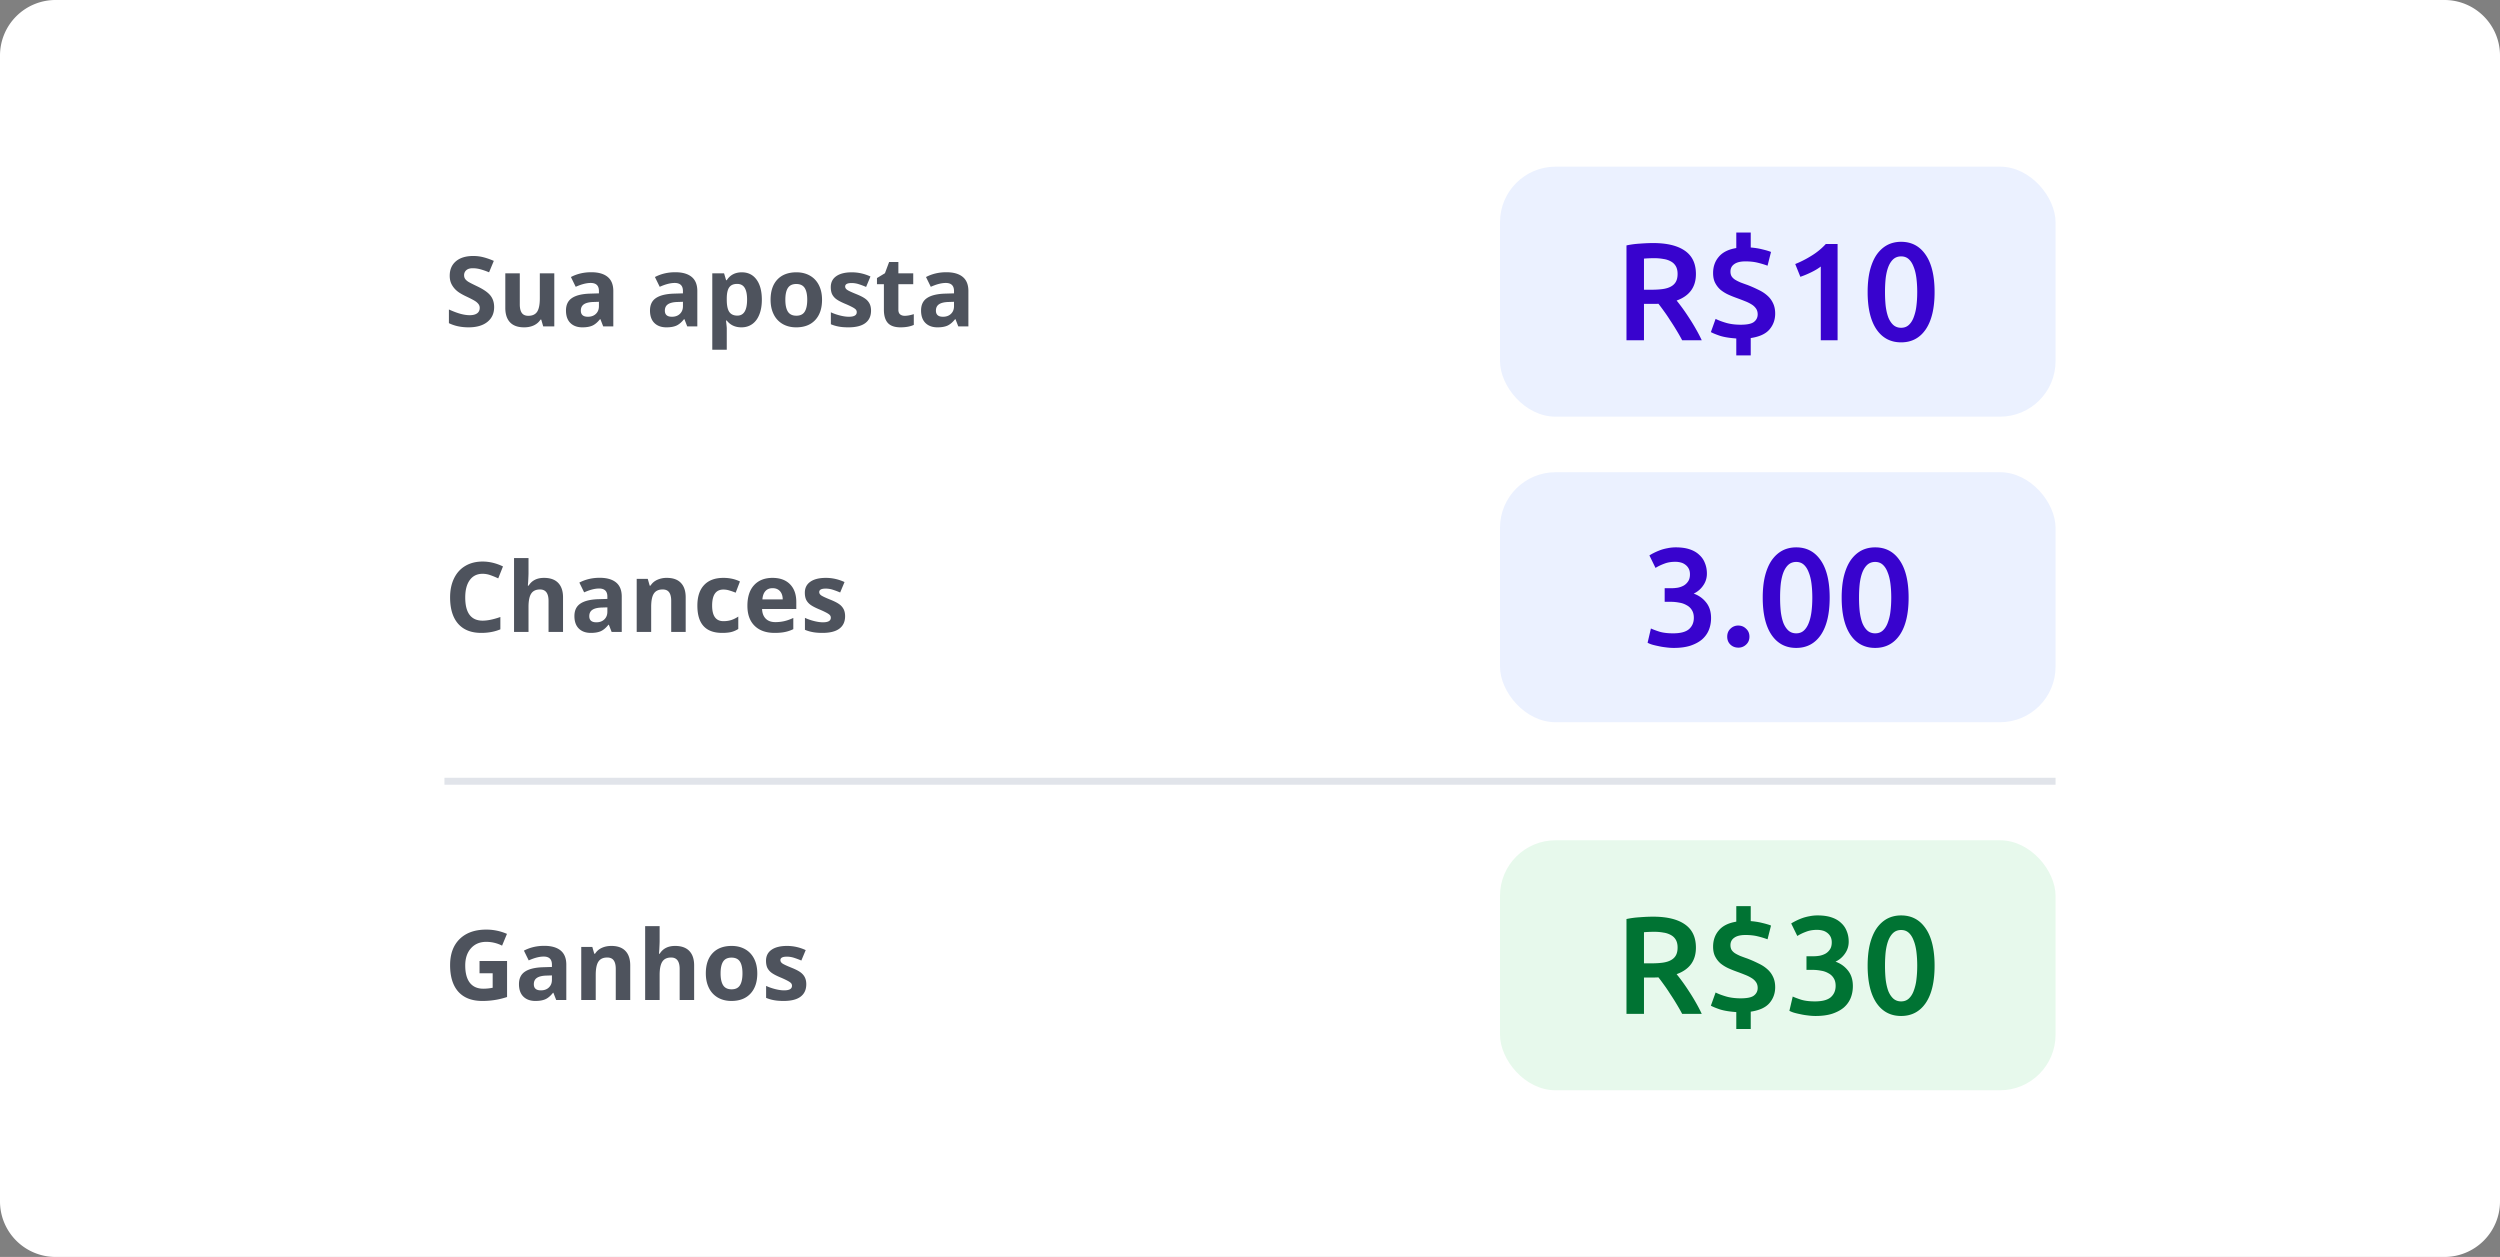
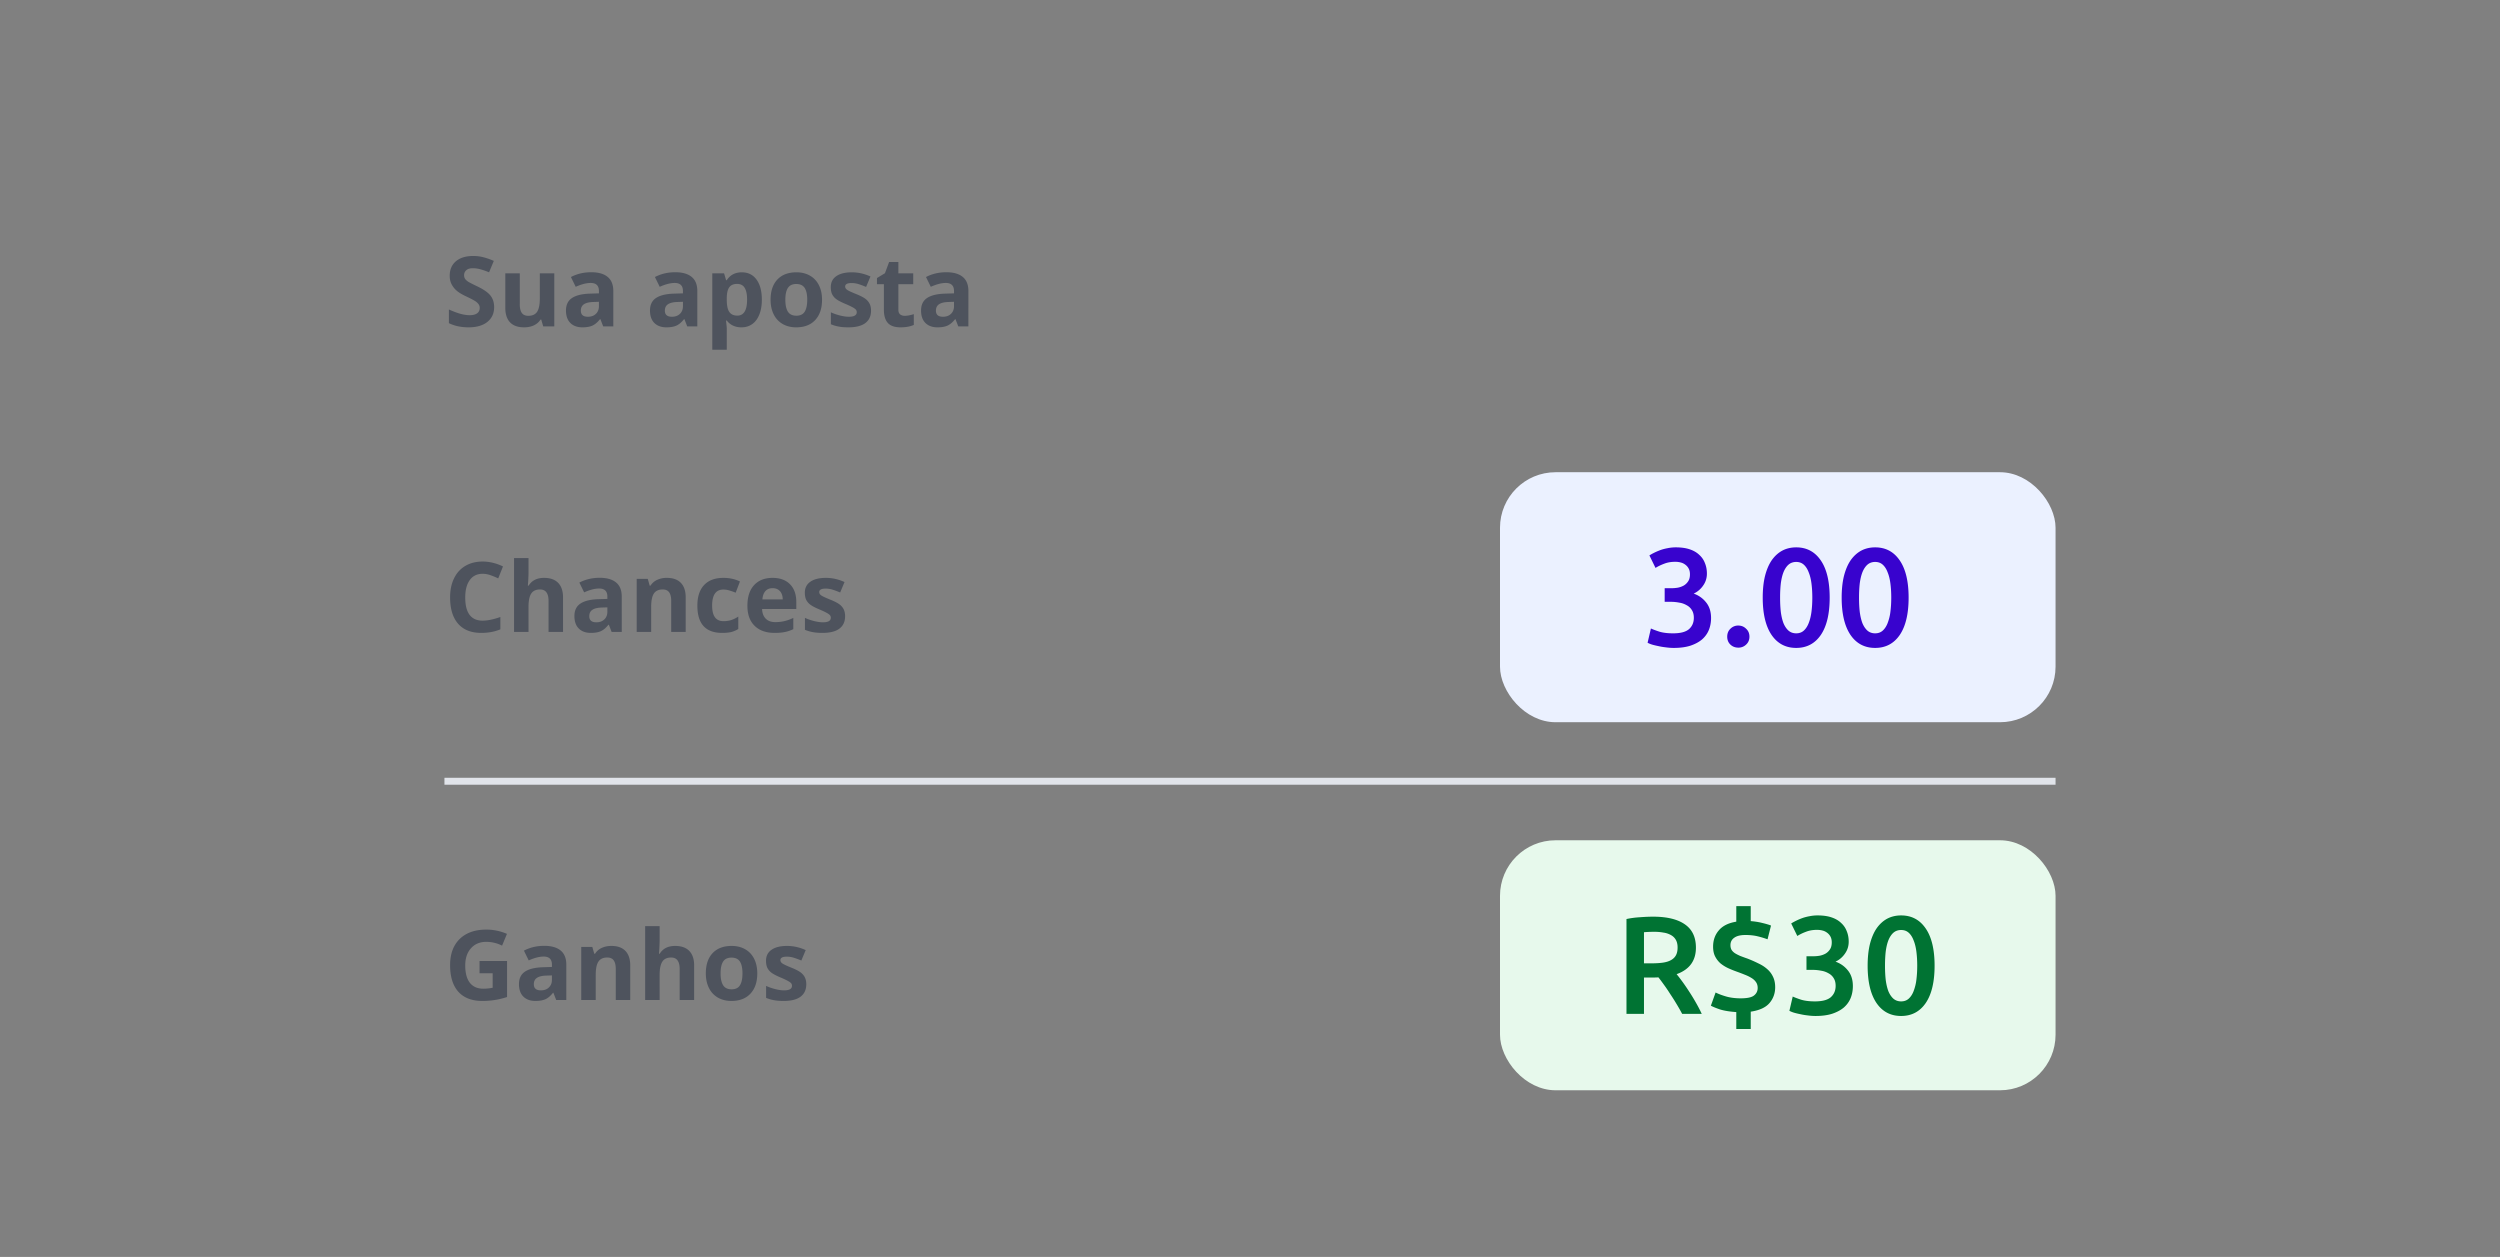
<svg xmlns="http://www.w3.org/2000/svg" width="360" height="181" fill="none">
  <rect width="100%" height="100%" fill="#808080" stroke="none" />
-   <path d="M0 8a8 8 0 018-8h344a8 8 0 018 8v165a8 8 0 01-8 8H8a8 8 0 01-8-8V8z" fill="#fff" />
  <path d="M71.157 44.225c0 .902-.326 1.613-.977 2.132-.647.52-1.55.78-2.707.78-1.067 0-2.01-.2-2.83-.602v-1.969c.674.301 1.244.513 1.709.636.469.123.897.185 1.285.185.465 0 .82-.09 1.066-.267.25-.178.376-.442.376-.793a.86.86 0 00-.164-.52 1.79 1.79 0 00-.485-.444c-.21-.141-.64-.367-1.292-.676-.611-.288-1.069-.563-1.374-.828a3.105 3.105 0 01-.732-.922c-.182-.351-.273-.761-.273-1.23 0-.885.298-1.58.895-2.086.602-.506 1.431-.759 2.489-.759.52 0 1.014.062 1.483.185.474.123.968.296 1.483.52l-.683 1.647a9.891 9.891 0 00-1.326-.458 4.215 4.215 0 00-1.026-.13c-.4 0-.708.093-.923.28a.925.925 0 00-.32.732c0 .187.042.35.129.492.087.137.223.271.41.403.191.128.64.36 1.347.697.934.447 1.574.896 1.92 1.347.347.447.52.996.52 1.648zM78.22 47l-.28-.977h-.11c-.223.355-.54.63-.95.827-.41.191-.877.287-1.401.287-.898 0-1.575-.24-2.03-.718-.456-.483-.684-1.176-.684-2.078v-4.984h2.085v4.464c0 .552.098.966.294 1.244.195.274.508.41.936.41.583 0 1.005-.193 1.265-.58.26-.392.39-1.04.39-1.942v-3.596h2.084V47h-1.6zm8.64 0l-.403-1.04h-.055c-.35.443-.713.75-1.087.924-.369.168-.852.253-1.449.253-.733 0-1.312-.21-1.736-.63-.42-.418-.629-1.015-.629-1.79 0-.811.283-1.408.848-1.791.57-.388 1.426-.602 2.57-.643l1.326-.04v-.336c0-.774-.396-1.162-1.19-1.162-.61 0-1.328.185-2.153.554l-.69-1.408c.88-.46 1.855-.69 2.926-.69 1.025 0 1.811.222 2.358.67.547.446.82 1.125.82 2.036V47H86.86zm-.615-3.541l-.806.027c-.607.019-1.058.128-1.354.329-.296.2-.444.505-.444.916 0 .587.337.881 1.011.881.483 0 .868-.139 1.156-.417.291-.278.437-.647.437-1.107v-.629zM98.96 47l-.403-1.04H98.5c-.35.443-.713.75-1.087.924-.37.168-.852.253-1.45.253-.733 0-1.312-.21-1.736-.63-.419-.418-.628-1.015-.628-1.79 0-.811.282-1.408.847-1.791.57-.388 1.427-.602 2.57-.643l1.327-.04v-.336c0-.774-.397-1.162-1.19-1.162-.61 0-1.328.185-2.153.554l-.69-1.408c.88-.46 1.854-.69 2.925-.69 1.026 0 1.812.222 2.359.67.547.446.82 1.125.82 2.036V47h-1.456zm-.615-3.541l-.807.027c-.606.019-1.057.128-1.353.329-.297.2-.445.505-.445.916 0 .587.337.881 1.012.881.483 0 .868-.139 1.155-.417.292-.278.438-.647.438-1.107v-.629zm8.422 3.678c-.898 0-1.602-.326-2.113-.978h-.109c.073.638.109 1.007.109 1.108v3.096h-2.085V39.357h1.696l.294.992h.095c.488-.757 1.21-1.135 2.167-1.135.903 0 1.609.349 2.119 1.046.511.697.766 1.666.766 2.905 0 .816-.121 1.525-.362 2.126-.237.602-.577 1.06-1.019 1.374-.442.315-.961.472-1.558.472zm-.616-6.255c-.515 0-.891.16-1.128.478-.237.315-.36.837-.369 1.566v.225c0 .82.121 1.409.363 1.764.246.355.633.533 1.162.533.934 0 1.401-.77 1.401-2.31 0-.752-.116-1.315-.349-1.689-.227-.378-.587-.567-1.08-.567zm6.939 2.283c0 .757.123 1.328.369 1.716.251.387.656.58 1.217.58.556 0 .955-.19 1.196-.573.246-.388.369-.962.369-1.723 0-.757-.123-1.324-.369-1.702-.246-.378-.649-.568-1.21-.568-.556 0-.957.19-1.203.568-.246.374-.369.941-.369 1.702zm5.284 0c0 1.244-.328 2.217-.984 2.919-.657.702-1.57 1.053-2.742 1.053-.733 0-1.38-.16-1.941-.479a3.233 3.233 0 01-1.292-1.388c-.301-.601-.451-1.303-.451-2.105 0-1.249.326-2.22.977-2.912.652-.693 1.568-1.04 2.748-1.04.734 0 1.381.16 1.942.48.56.318.991.776 1.292 1.373.301.597.451 1.297.451 2.099zm7.055 1.566c0 .783-.274 1.38-.821 1.79-.542.41-1.355.616-2.44.616-.556 0-1.03-.039-1.422-.117a5.216 5.216 0 01-1.1-.328V44.97c.387.182.822.335 1.305.458.488.123.916.184 1.285.184.757 0 1.135-.218 1.135-.656a.537.537 0 00-.15-.396c-.101-.105-.274-.221-.52-.35a12.137 12.137 0 00-.984-.457c-.588-.246-1.021-.474-1.299-.684a1.986 1.986 0 01-.602-.717c-.123-.274-.184-.609-.184-1.005 0-.68.262-1.203.786-1.573.529-.373 1.276-.56 2.242-.56.921 0 1.816.2 2.687.601l-.629 1.504a11.672 11.672 0 00-1.073-.403 3.377 3.377 0 00-1.019-.157c-.615 0-.923.166-.923.499 0 .187.098.348.294.485.201.137.636.34 1.306.609.597.241 1.034.467 1.312.676a2 2 0 01.615.725c.133.273.199.6.199.977zm4.846.745c.365 0 .802-.08 1.313-.24v1.552c-.52.233-1.158.349-1.914.349-.834 0-1.443-.21-1.825-.63-.379-.423-.568-1.056-.568-1.9v-3.684h-.998v-.882l1.149-.697.601-1.614h1.333v1.627h2.14v1.566h-2.14v3.684c0 .297.082.515.246.657.169.14.39.212.663.212zM137.992 47l-.403-1.04h-.055c-.351.443-.713.75-1.087.924-.369.168-.852.253-1.449.253-.734 0-1.312-.21-1.736-.63-.42-.418-.629-1.015-.629-1.79 0-.811.282-1.408.847-1.791.57-.388 1.427-.602 2.571-.643l1.326-.04v-.336c0-.774-.397-1.162-1.189-1.162-.611 0-1.329.185-2.154.554l-.69-1.408c.879-.46 1.855-.69 2.926-.69 1.025 0 1.811.222 2.358.67.547.446.82 1.125.82 2.036V47h-1.456zm-.615-3.541l-.807.027c-.606.019-1.057.128-1.353.329-.296.2-.445.505-.445.916 0 .587.338.881 1.012.881.483 0 .868-.139 1.155-.417.292-.278.438-.647.438-1.107v-.629z" fill="#4E535D" />
-   <rect x="216" y="24" width="80" height="36" rx="8" fill="#EBF1FF" />
-   <path d="M238.033 35c2 0 3.526.367 4.58 1.1 1.066.733 1.6 1.853 1.6 3.36 0 1.88-.927 3.153-2.78 3.82.253.307.54.68.86 1.12.32.44.646.92.98 1.44.333.507.653 1.033.96 1.58.306.533.58 1.06.82 1.58h-2.82c-.254-.48-.527-.96-.82-1.44a29.864 29.864 0 00-.9-1.42c-.294-.467-.587-.9-.88-1.3-.294-.413-.567-.78-.82-1.1a6.92 6.92 0 01-.48.02h-1.6V49h-2.52V35.34c.613-.133 1.266-.22 1.96-.26.693-.053 1.313-.08 1.86-.08zm.18 2.18c-.534 0-1.027.02-1.48.06v4.48h1.1c.613 0 1.153-.033 1.62-.1.466-.067.853-.187 1.16-.36.32-.173.56-.407.72-.7.16-.293.24-.667.24-1.12 0-.427-.08-.787-.24-1.08a1.772 1.772 0 00-.7-.7 3.019 3.019 0 00-1.06-.36 7.177 7.177 0 00-1.36-.12zm11.813 11.56c-.96-.067-1.74-.193-2.34-.38-.587-.2-1.027-.38-1.32-.54l.68-1.9c.426.213.94.407 1.54.58.613.173 1.306.26 2.08.26.92 0 1.553-.133 1.9-.4.36-.28.54-.647.54-1.1 0-.307-.074-.573-.22-.8a2.068 2.068 0 00-.62-.6 5.389 5.389 0 00-.96-.48c-.36-.147-.76-.3-1.2-.46a15.908 15.908 0 01-1.24-.5 5.417 5.417 0 01-1.1-.68c-.32-.28-.58-.613-.78-1-.2-.387-.3-.86-.3-1.42 0-.92.273-1.7.82-2.34.546-.653 1.386-1.073 2.52-1.26v-2.24h2.08v2.16c.64.053 1.213.147 1.72.28.506.12.906.24 1.2.36l-.5 1.98a12.484 12.484 0 00-1.38-.42c-.52-.133-1.12-.2-1.8-.2-.72 0-1.26.133-1.62.4-.36.253-.54.607-.54 1.06 0 .267.053.493.16.68.106.173.266.333.48.48.213.133.473.267.78.4.306.12.653.247 1.04.38.546.213 1.06.44 1.54.68.493.227.92.5 1.28.82.36.307.64.673.84 1.1.213.427.32.933.32 1.52 0 .88-.274 1.64-.82 2.28-.547.64-1.447 1.053-2.7 1.24v2.5h-2.08v-2.44zm8.487-10.72c.773-.307 1.547-.7 2.32-1.18a9.572 9.572 0 002.08-1.7h1.7V49h-2.42V38.38c-.36.28-.813.553-1.36.82a13.81 13.81 0 01-1.58.66l-.74-1.84zm20.067 4.04c0 2.333-.427 4.127-1.28 5.38-.853 1.24-2.033 1.86-3.54 1.86-1.507 0-2.687-.62-3.54-1.86-.853-1.253-1.28-3.047-1.28-5.38 0-1.16.107-2.187.32-3.08.227-.907.547-1.667.96-2.28.427-.613.933-1.08 1.52-1.4.6-.32 1.273-.48 2.02-.48 1.507 0 2.687.627 3.54 1.88.853 1.24 1.28 3.027 1.28 5.36zm-2.5 0c0-.72-.04-1.393-.12-2.02-.08-.627-.213-1.167-.4-1.62-.173-.467-.407-.833-.7-1.1-.293-.267-.66-.4-1.1-.4-.44 0-.813.133-1.12.4-.293.267-.533.633-.72 1.1-.173.453-.3.993-.38 1.62-.067.627-.1 1.3-.1 2.02s.033 1.393.1 2.02c.08.627.207 1.173.38 1.64.187.453.427.813.72 1.08.307.267.68.4 1.12.4.44 0 .807-.133 1.1-.4.293-.267.527-.627.7-1.08a6.7 6.7 0 00.4-1.64c.08-.627.12-1.3.12-2.02z" fill="#3803CE" />
  <path d="M69.503 82.626c-.798 0-1.415.3-1.853.902-.437.597-.656 1.431-.656 2.502 0 2.229.836 3.343 2.509 3.343.702 0 1.552-.175 2.55-.526v1.777c-.82.342-1.737.513-2.748.513-1.454 0-2.566-.44-3.336-1.32-.77-.884-1.155-2.15-1.155-3.8 0-1.04.189-1.949.567-2.728.378-.784.92-1.383 1.627-1.798.71-.42 1.543-.629 2.495-.629.97 0 1.946.235 2.926.704l-.684 1.723c-.374-.178-.75-.333-1.128-.465a3.367 3.367 0 00-1.114-.198zM81.076 91h-2.085v-4.464c0-1.103-.41-1.654-1.23-1.654-.584 0-1.005.198-1.265.595-.26.396-.39 1.039-.39 1.927V91h-2.084V80.363h2.084v2.167c0 .169-.015.565-.047 1.19l-.048.615h.11c.464-.747 1.202-1.121 2.214-1.121.898 0 1.58.241 2.044.725.465.483.697 1.175.697 2.078V91zm7 0l-.403-1.04h-.055c-.35.443-.713.75-1.087.924-.369.168-.852.253-1.449.253-.734 0-1.313-.21-1.736-.63-.42-.419-.63-1.016-.63-1.79 0-.811.283-1.408.849-1.791.57-.388 1.426-.602 2.57-.643l1.326-.04v-.336c0-.775-.397-1.162-1.19-1.162-.61 0-1.328.185-2.153.554l-.69-1.408c.88-.46 1.855-.69 2.925-.69 1.026 0 1.812.223 2.359.67.547.446.82 1.125.82 2.036V91h-1.456zm-.615-3.541l-.807.027c-.606.019-1.057.128-1.353.328-.296.201-.445.506-.445.917 0 .587.338.881 1.012.881.483 0 .868-.139 1.155-.417.292-.278.438-.647.438-1.107v-.629zM98.74 91h-2.086v-4.464c0-.551-.098-.964-.294-1.237-.196-.278-.508-.417-.936-.417-.584 0-1.005.196-1.265.588-.26.387-.39 1.032-.39 1.934V91h-2.084v-7.643h1.592l.28.978h.117c.232-.37.551-.647.957-.834a3.26 3.26 0 011.394-.287c.889 0 1.564.241 2.024.725.46.478.69 1.17.69 2.078V91zm5.249.137c-2.379 0-3.568-1.306-3.568-3.917 0-1.3.323-2.29.971-2.974.647-.688 1.574-1.032 2.782-1.032.884 0 1.677.173 2.379.52l-.616 1.613a9.658 9.658 0 00-.916-.322 2.875 2.875 0 00-.847-.13c-1.085 0-1.627.77-1.627 2.311 0 1.495.542 2.242 1.627 2.242.401 0 .772-.052 1.114-.157a4.1 4.1 0 001.025-.506v1.784a3.355 3.355 0 01-1.025.445c-.342.082-.775.123-1.299.123zm7.267-6.44c-.442 0-.789.141-1.039.424-.251.278-.394.675-.431 1.19h2.926c-.009-.515-.144-.912-.403-1.19-.26-.282-.611-.424-1.053-.424zm.294 6.44c-1.231 0-2.192-.34-2.885-1.019-.693-.679-1.039-1.64-1.039-2.885 0-1.28.319-2.27.957-2.966.643-.702 1.529-1.053 2.659-1.053 1.08 0 1.921.308 2.523.923.601.615.902 1.465.902 2.55v1.011h-4.929c.023.593.199 1.055.527 1.388.328.333.788.499 1.38.499a5.73 5.73 0 001.306-.144c.41-.095.839-.248 1.285-.458v1.614a4.779 4.779 0 01-1.169.403c-.414.091-.92.137-1.517.137zm10.144-2.406c0 .783-.273 1.38-.82 1.79-.542.41-1.356.616-2.44.616-.556 0-1.03-.039-1.422-.117a5.243 5.243 0 01-1.101-.328V88.97c.387.182.823.335 1.306.458.487.123.916.184 1.285.184.756 0 1.135-.218 1.135-.656a.533.533 0 00-.151-.396c-.1-.105-.273-.222-.519-.35a12.022 12.022 0 00-.985-.457c-.587-.246-1.02-.474-1.298-.684a1.976 1.976 0 01-.602-.717c-.123-.274-.185-.609-.185-1.005 0-.68.262-1.203.787-1.573.528-.373 1.276-.56 2.242-.56.92 0 1.816.2 2.686.601l-.629 1.504c-.382-.164-.74-.298-1.073-.403a3.37 3.37 0 00-1.018-.157c-.616 0-.923.166-.923.499 0 .187.098.348.294.485.2.137.635.34 1.305.609.597.241 1.035.467 1.313.676a2 2 0 01.615.725c.132.273.198.6.198.978z" fill="#4E535D" />
  <rect x="216" y="68" width="80" height="36" rx="8" fill="#EBF1FF" />
  <path d="M241.013 93.3c-.36 0-.733-.027-1.12-.08-.373-.04-.733-.1-1.08-.18-.333-.067-.64-.14-.92-.22a4.14 4.14 0 01-.64-.26l.48-2.06c.28.133.687.287 1.22.46.533.16 1.193.24 1.98.24 1.053 0 1.813-.2 2.28-.6.467-.413.7-.96.7-1.64 0-.44-.093-.807-.28-1.1a1.873 1.873 0 00-.74-.7 2.968 2.968 0 00-1.08-.38c-.4-.08-.827-.12-1.28-.12h-.82V84.7h1c.307 0 .613-.027.92-.08a2.87 2.87 0 00.86-.32c.253-.16.46-.367.62-.62.16-.253.24-.58.24-.98 0-.32-.06-.593-.18-.82a1.629 1.629 0 00-.48-.56 1.797 1.797 0 00-.66-.32c-.253-.067-.52-.1-.8-.1-.6 0-1.133.093-1.6.28-.467.173-.88.373-1.24.6l-.88-1.8c.187-.12.413-.247.68-.38.267-.133.56-.26.88-.38.333-.12.687-.213 1.06-.28a5.62 5.62 0 011.18-.12c.773 0 1.44.093 2 .28.56.187 1.02.453 1.38.8.373.333.647.733.82 1.2.187.453.28.953.28 1.5 0 .64-.18 1.213-.54 1.72a3.38 3.38 0 01-1.36 1.16c.72.253 1.313.673 1.78 1.26.48.587.72 1.34.72 2.26 0 .613-.107 1.187-.32 1.72-.213.52-.54.973-.98 1.36-.44.373-1 .673-1.68.9-.667.213-1.467.32-2.4.32zm10.907-1.62c0 .467-.16.847-.48 1.14a1.56 1.56 0 01-1.12.44c-.453 0-.833-.147-1.14-.44-.307-.293-.46-.673-.46-1.14 0-.467.153-.847.46-1.14a1.55 1.55 0 011.14-.46c.44 0 .813.153 1.12.46.32.293.48.673.48 1.14zm11.553-5.62c0 2.333-.427 4.127-1.28 5.38-.854 1.24-2.034 1.86-3.54 1.86-1.507 0-2.687-.62-3.54-1.86-.854-1.253-1.28-3.047-1.28-5.38 0-1.16.106-2.187.32-3.08.226-.907.546-1.667.96-2.28.426-.613.933-1.08 1.52-1.4.6-.32 1.273-.48 2.02-.48 1.506 0 2.686.627 3.54 1.88.853 1.24 1.28 3.027 1.28 5.36zm-2.5 0c0-.72-.04-1.393-.12-2.02-.08-.627-.214-1.167-.4-1.62-.174-.467-.407-.833-.7-1.1-.294-.267-.66-.4-1.1-.4-.44 0-.814.133-1.12.4-.294.267-.534.633-.72 1.1-.174.453-.3.993-.38 1.62-.067.627-.1 1.3-.1 2.02s.033 1.393.1 2.02c.08.627.206 1.173.38 1.64.186.453.426.813.72 1.08.306.267.68.4 1.12.4.44 0 .806-.133 1.1-.4.293-.267.526-.627.7-1.08.186-.467.32-1.013.4-1.64.08-.627.12-1.3.12-2.02zm13.867 0c0 2.333-.427 4.127-1.28 5.38-.853 1.24-2.033 1.86-3.54 1.86-1.507 0-2.687-.62-3.54-1.86-.853-1.253-1.28-3.047-1.28-5.38 0-1.16.107-2.187.32-3.08.227-.907.547-1.667.96-2.28.427-.613.933-1.08 1.52-1.4.6-.32 1.273-.48 2.02-.48 1.507 0 2.687.627 3.54 1.88.853 1.24 1.28 3.027 1.28 5.36zm-2.5 0c0-.72-.04-1.393-.12-2.02-.08-.627-.213-1.167-.4-1.62-.173-.467-.407-.833-.7-1.1-.293-.267-.66-.4-1.1-.4-.44 0-.813.133-1.12.4-.293.267-.533.633-.72 1.1-.173.453-.3.993-.38 1.62-.067.627-.1 1.3-.1 2.02s.033 1.393.1 2.02c.08.627.207 1.173.38 1.64.187.453.427.813.72 1.08.307.267.68.4 1.12.4.44 0 .807-.133 1.1-.4.293-.267.527-.627.7-1.08a6.7 6.7 0 00.4-1.64c.08-.627.12-1.3.12-2.02z" fill="#3803CE" />
  <path fill="#E1E4EA" d="M64 112h232v1H64z" />
  <path d="M69.052 138.388h3.965v5.181c-.643.21-1.25.356-1.819.438-.565.086-1.144.13-1.736.13-1.508 0-2.662-.442-3.46-1.326-.792-.889-1.188-2.163-1.188-3.822 0-1.613.46-2.871 1.38-3.773.925-.903 2.206-1.354 3.842-1.354 1.025 0 2.014.205 2.967.616l-.704 1.695a5.023 5.023 0 00-2.277-.547c-.916 0-1.65.308-2.2.923-.552.615-.828 1.442-.828 2.481 0 1.085.221 1.914.663 2.489.447.569 1.094.854 1.942.854.442 0 .89-.046 1.346-.137v-2.085h-1.893v-1.763zM80.092 144l-.403-1.039h-.055c-.351.442-.713.75-1.087.923-.37.168-.852.253-1.45.253-.733 0-1.312-.21-1.736-.629-.419-.419-.629-1.016-.629-1.791 0-.811.283-1.408.848-1.791.57-.388 1.427-.602 2.57-.643l1.327-.041v-.335c0-.775-.397-1.162-1.19-1.162-.61 0-1.328.185-2.153.554l-.69-1.408c.879-.461 1.854-.691 2.925-.691 1.025 0 1.812.224 2.359.67.546.447.82 1.126.82 2.037V144h-1.456zm-.615-3.541l-.807.027c-.606.019-1.057.128-1.354.328-.296.201-.444.506-.444.916 0 .588.337.882 1.012.882.483 0 .868-.139 1.155-.417.292-.278.438-.647.438-1.107v-.629zM90.756 144H88.67v-4.464c0-.551-.098-.964-.294-1.237-.196-.278-.508-.417-.937-.417-.583 0-1.004.196-1.264.588-.26.387-.39 1.032-.39 1.934V144h-2.085v-7.643h1.593l.28.978h.116c.233-.369.552-.647.957-.834.41-.191.875-.287 1.395-.287.889 0 1.563.241 2.023.724.46.479.69 1.172.69 2.079V144zm9.201 0h-2.085v-4.464c0-1.103-.41-1.654-1.23-1.654-.584 0-1.005.198-1.265.595-.26.396-.39 1.039-.39 1.927V144h-2.085v-10.637h2.085v2.167c0 .169-.016.565-.047 1.19l-.048.615H95c.465-.747 1.203-1.121 2.215-1.121.898 0 1.579.241 2.044.724.465.484.697 1.176.697 2.079V144zm3.808-3.835c0 .757.123 1.328.369 1.716.25.387.656.581 1.217.581.556 0 .954-.191 1.196-.574.246-.388.369-.962.369-1.723 0-.756-.123-1.324-.369-1.702-.246-.378-.65-.567-1.21-.567-.556 0-.957.189-1.203.567-.246.374-.369.941-.369 1.702zm5.284 0c0 1.244-.328 2.217-.985 2.919-.656.702-1.57 1.053-2.741 1.053-.733 0-1.381-.16-1.941-.479a3.225 3.225 0 01-1.292-1.387c-.301-.602-.451-1.304-.451-2.106 0-1.249.326-2.219.977-2.912.652-.693 1.568-1.039 2.748-1.039.734 0 1.381.159 1.942.478.56.319.991.777 1.292 1.374.3.597.451 1.297.451 2.099zm7.055 1.565c0 .784-.274 1.381-.821 1.791-.542.411-1.356.616-2.44.616-.556 0-1.03-.039-1.422-.116a5.238 5.238 0 01-1.101-.329v-1.722c.388.182.823.335 1.306.458.488.123.916.184 1.285.184.757 0 1.135-.218 1.135-.656a.535.535 0 00-.15-.396c-.101-.105-.274-.221-.52-.349a12.103 12.103 0 00-.984-.458c-.588-.246-1.021-.474-1.299-.684a1.976 1.976 0 01-.602-.717c-.123-.274-.184-.609-.184-1.005 0-.679.262-1.203.786-1.573.528-.373 1.276-.56 2.242-.56.921 0 1.816.2 2.686.601l-.628 1.504a11.627 11.627 0 00-1.074-.403 3.36 3.36 0 00-1.018-.157c-.615 0-.923.166-.923.499 0 .187.098.348.294.485.2.137.636.34 1.306.609.597.241 1.034.467 1.312.676.278.21.483.451.615.725.132.273.199.599.199.977z" fill="#4E535D" />
  <rect x="216" y="121" width="80" height="36" rx="8" fill="#E7F9EC" />
  <path d="M238.033 132c2 0 3.526.367 4.58 1.1 1.066.733 1.6 1.853 1.6 3.36 0 1.88-.927 3.153-2.78 3.82.253.307.54.68.86 1.12.32.44.646.92.98 1.44.333.507.653 1.033.96 1.58.306.533.58 1.06.82 1.58h-2.82c-.254-.48-.527-.96-.82-1.44a29.864 29.864 0 00-.9-1.42c-.294-.467-.587-.9-.88-1.3-.294-.413-.567-.78-.82-1.1-.187.013-.347.02-.48.02h-1.6V146h-2.52v-13.66c.613-.133 1.266-.22 1.96-.26.693-.053 1.313-.08 1.86-.08zm.18 2.18c-.534 0-1.027.02-1.48.06v4.48h1.1c.613 0 1.153-.033 1.62-.1.466-.067.853-.187 1.16-.36.32-.173.56-.407.72-.7.16-.293.24-.667.24-1.12 0-.427-.08-.787-.24-1.08a1.772 1.772 0 00-.7-.7 3.03 3.03 0 00-1.06-.36 7.177 7.177 0 00-1.36-.12zm11.813 11.56c-.96-.067-1.74-.193-2.34-.38-.587-.2-1.027-.38-1.32-.54l.68-1.9c.426.213.94.407 1.54.58.613.173 1.306.26 2.08.26.92 0 1.553-.133 1.9-.4.36-.28.54-.647.54-1.1 0-.307-.074-.573-.22-.8a2.06 2.06 0 00-.62-.6 5.43 5.43 0 00-.96-.48c-.36-.147-.76-.3-1.2-.46a15.908 15.908 0 01-1.24-.5 5.417 5.417 0 01-1.1-.68c-.32-.28-.58-.613-.78-1-.2-.387-.3-.86-.3-1.42 0-.92.273-1.7.82-2.34.546-.653 1.386-1.073 2.52-1.26v-2.24h2.08v2.16c.64.053 1.213.147 1.72.28.506.12.906.24 1.2.36l-.5 1.98a12.356 12.356 0 00-1.38-.42c-.52-.133-1.12-.2-1.8-.2-.72 0-1.26.133-1.62.4-.36.253-.54.607-.54 1.06 0 .267.053.493.16.68.106.173.266.333.48.48.213.133.473.267.78.4.306.12.653.247 1.04.38.546.213 1.06.44 1.54.68.493.227.92.5 1.28.82.36.307.64.673.84 1.1.213.427.32.933.32 1.52 0 .88-.274 1.64-.82 2.28-.547.64-1.447 1.053-2.7 1.24v2.5h-2.08v-2.44zm11.407.56c-.36 0-.733-.027-1.12-.08-.373-.04-.733-.1-1.08-.18-.333-.067-.64-.14-.92-.22a4.11 4.11 0 01-.64-.26l.48-2.06c.28.133.687.287 1.22.46.533.16 1.193.24 1.98.24 1.053 0 1.813-.2 2.28-.6.467-.413.7-.96.7-1.64 0-.44-.093-.807-.28-1.1a1.873 1.873 0 00-.74-.7 2.968 2.968 0 00-1.08-.38c-.4-.08-.827-.12-1.28-.12h-.82v-1.96h1c.307 0 .613-.027.92-.08a2.87 2.87 0 00.86-.32c.253-.16.46-.367.62-.62.16-.253.24-.58.24-.98 0-.32-.06-.593-.18-.82a1.629 1.629 0 00-.48-.56 1.797 1.797 0 00-.66-.32c-.253-.067-.52-.1-.8-.1-.6 0-1.133.093-1.6.28a6.65 6.65 0 00-1.24.6l-.88-1.8c.187-.12.413-.247.68-.38.267-.133.56-.26.88-.38.333-.12.687-.213 1.06-.28a5.62 5.62 0 011.18-.12c.773 0 1.44.093 2 .28.56.187 1.02.453 1.38.8.373.333.647.733.82 1.2.187.453.28.953.28 1.5 0 .64-.18 1.213-.54 1.72a3.38 3.38 0 01-1.36 1.16c.72.253 1.313.673 1.78 1.26.48.587.72 1.34.72 2.26 0 .613-.107 1.187-.32 1.72-.213.52-.54.973-.98 1.36-.44.373-1 .673-1.68.9-.667.213-1.467.32-2.4.32zm17.147-7.24c0 2.333-.427 4.127-1.28 5.38-.853 1.24-2.033 1.86-3.54 1.86-1.507 0-2.687-.62-3.54-1.86-.853-1.253-1.28-3.047-1.28-5.38 0-1.16.107-2.187.32-3.08.227-.907.547-1.667.96-2.28.427-.613.933-1.08 1.52-1.4.6-.32 1.273-.48 2.02-.48 1.507 0 2.687.627 3.54 1.88.853 1.24 1.28 3.027 1.28 5.36zm-2.5 0c0-.72-.04-1.393-.12-2.02-.08-.627-.213-1.167-.4-1.62-.173-.467-.407-.833-.7-1.1-.293-.267-.66-.4-1.1-.4-.44 0-.813.133-1.12.4-.293.267-.533.633-.72 1.1-.173.453-.3.993-.38 1.62-.067.627-.1 1.3-.1 2.02s.033 1.393.1 2.02c.08.627.207 1.173.38 1.64.187.453.427.813.72 1.08.307.267.68.4 1.12.4.44 0 .807-.133 1.1-.4.293-.267.527-.627.7-1.08a6.7 6.7 0 00.4-1.64c.08-.627.12-1.3.12-2.02z" fill="#007333" />
</svg>